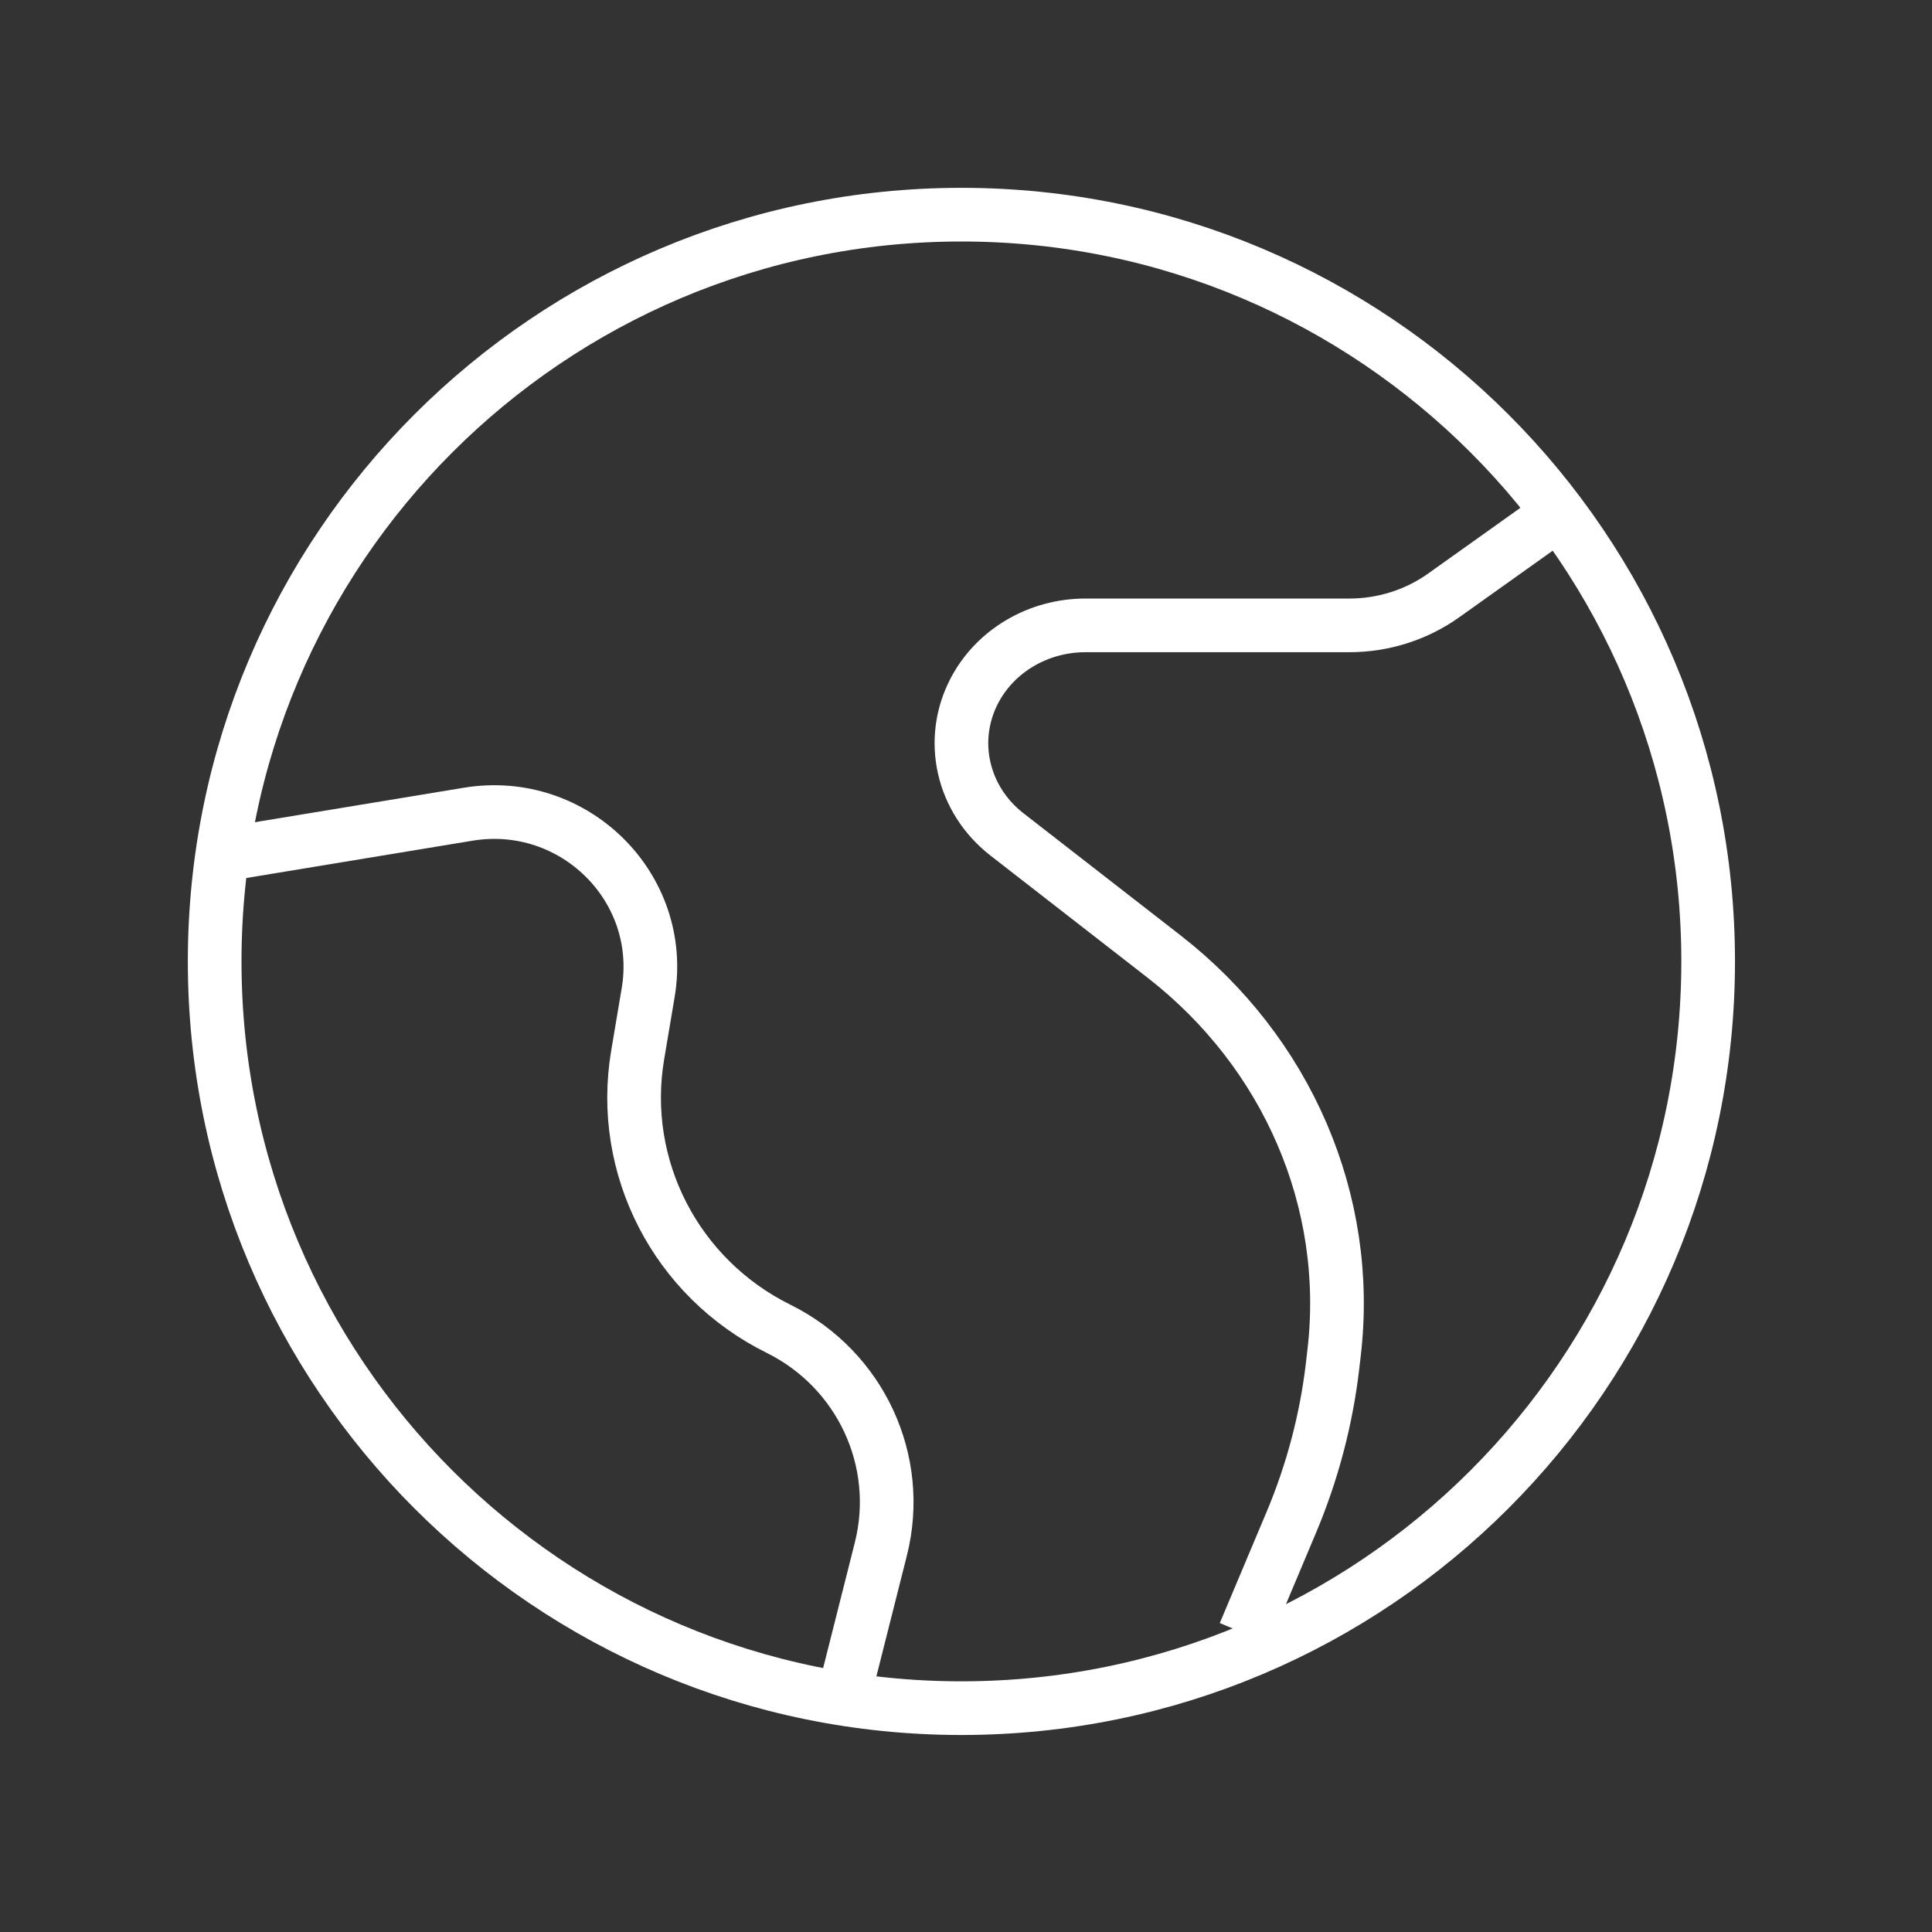
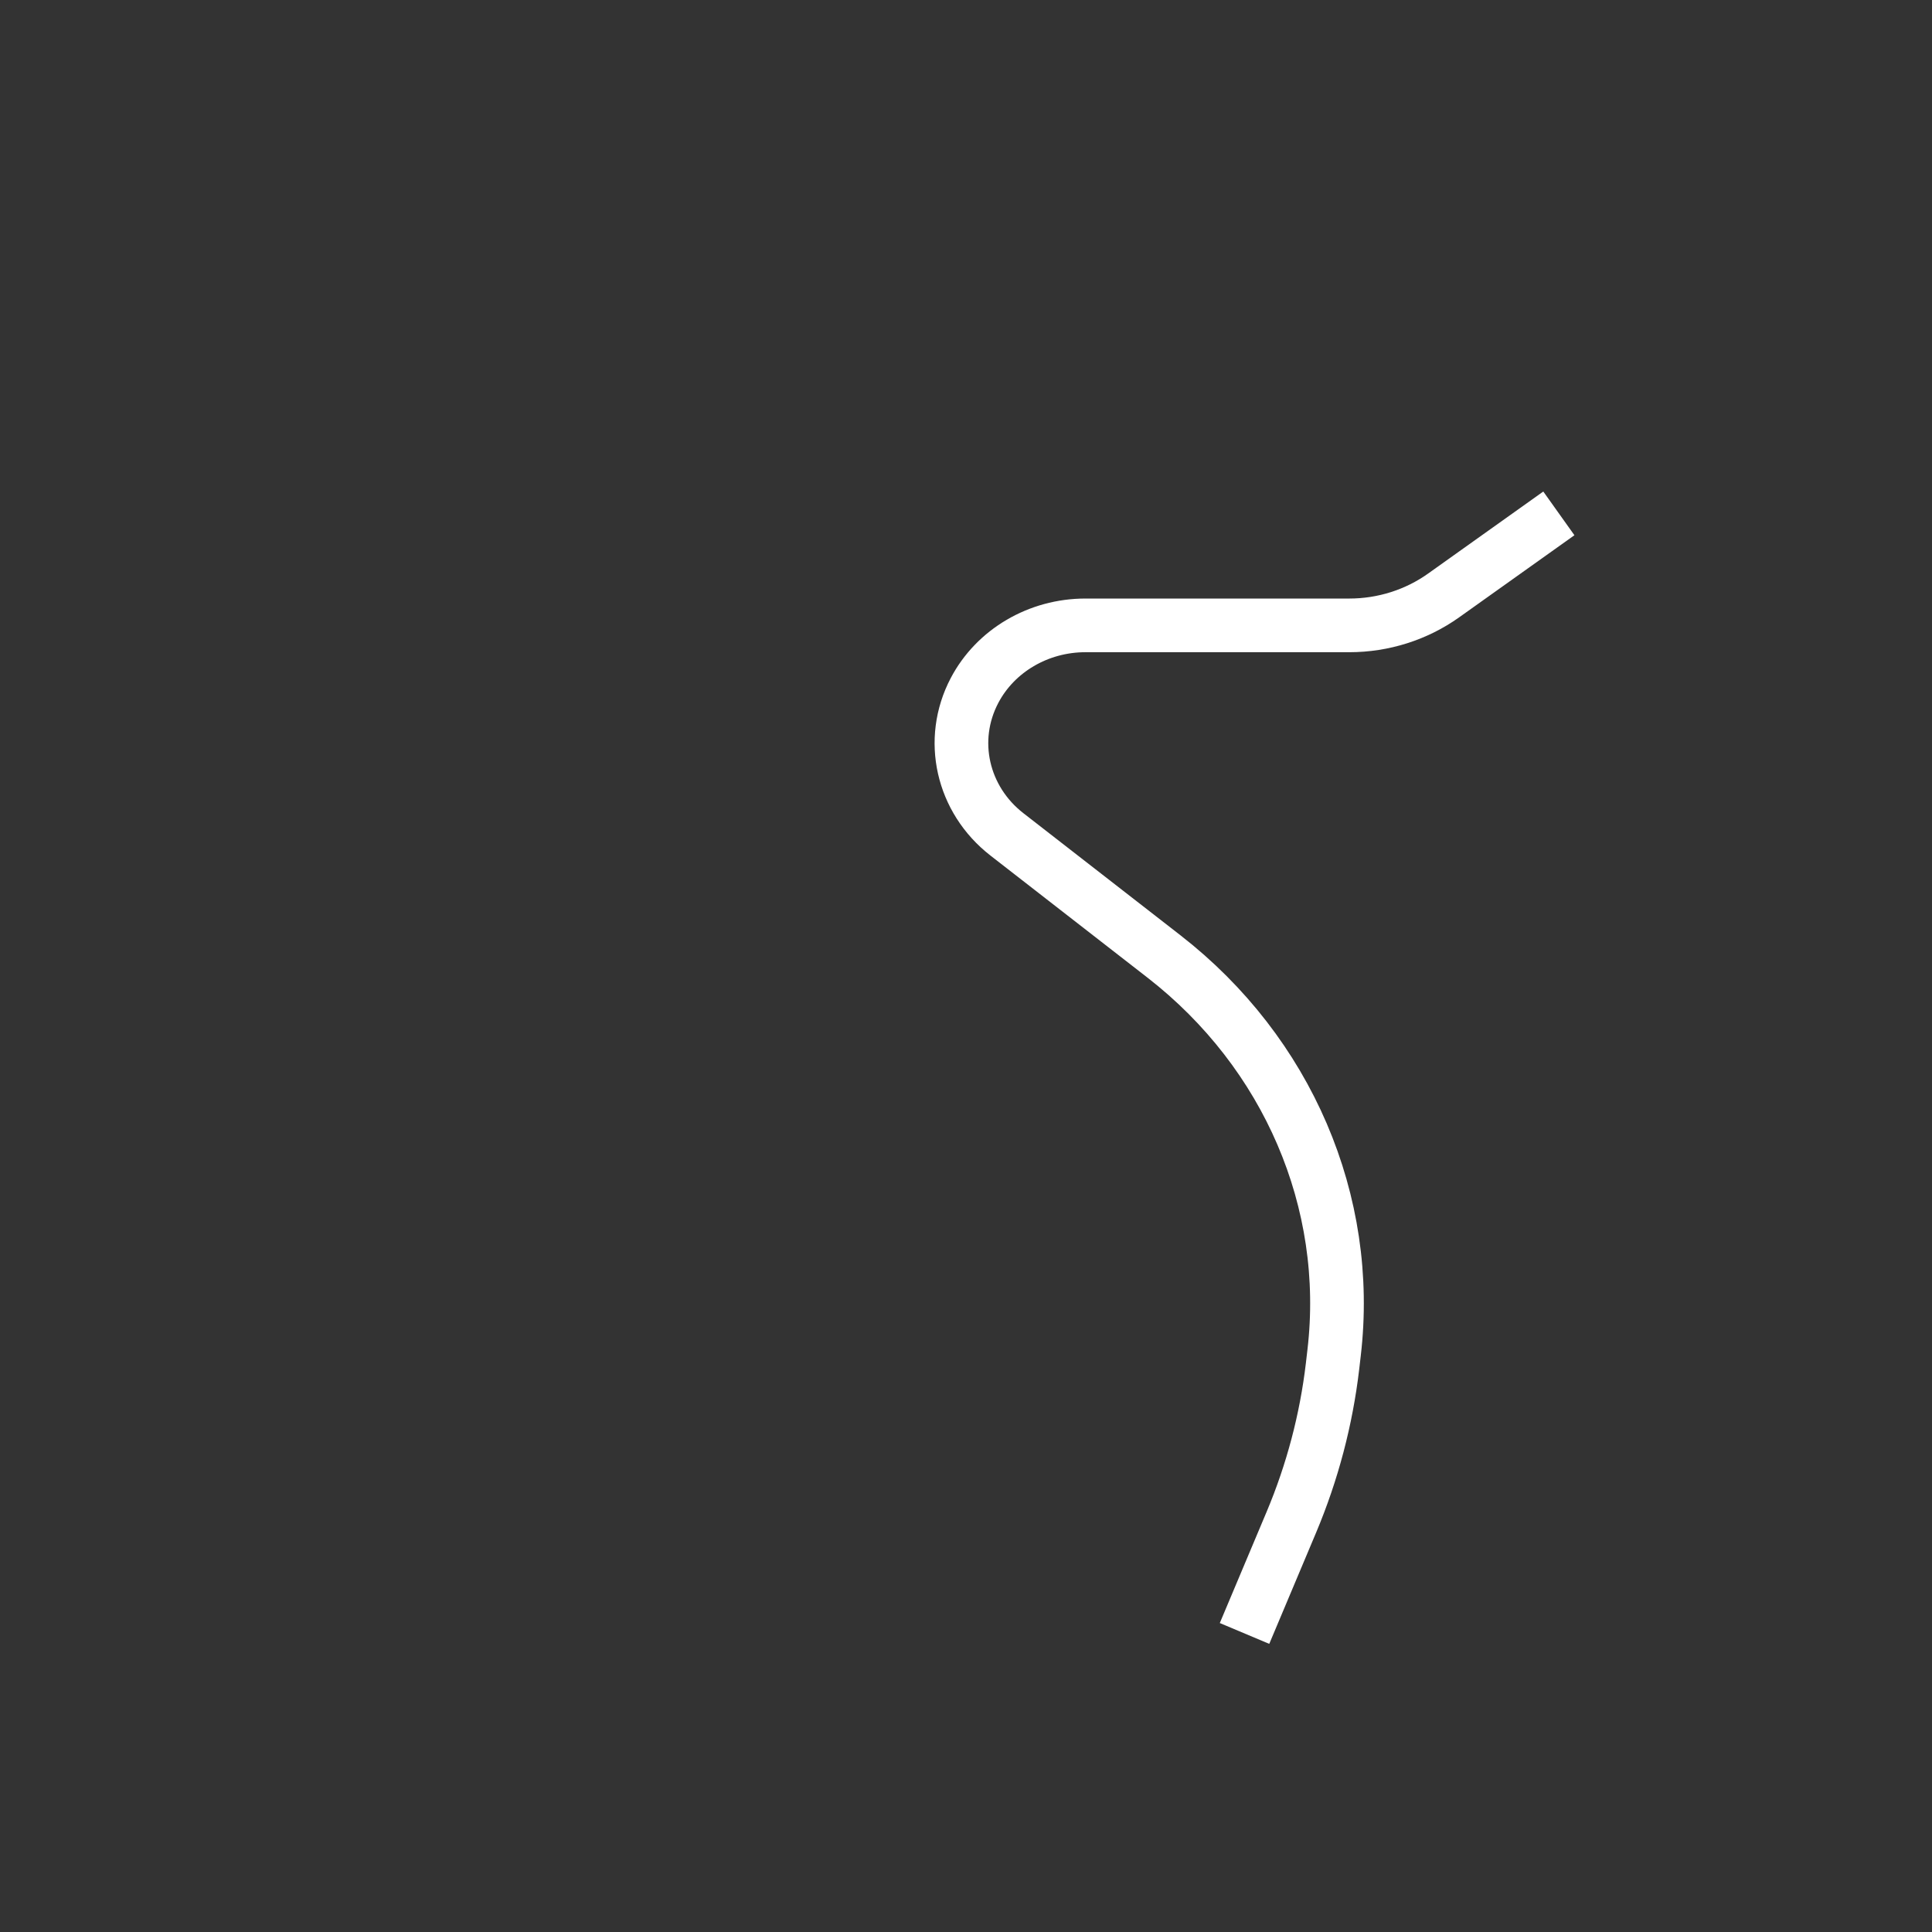
<svg xmlns="http://www.w3.org/2000/svg" width="36" height="36" viewBox="0 0 36 36" fill="none">
  <rect x="0" y="0" width="36" height="36" fill="#333333" stroke="none" />
  <path d="M29.047 9.566L26.899 11.096C26.392 11.457 25.776 11.653 25.142 11.653H20.225C19.35 11.653 18.55 12.123 18.159 12.866C17.676 13.784 17.927 14.897 18.762 15.547L21.691 17.824C23.995 19.616 25.188 22.395 24.859 25.207L24.83 25.457C24.713 26.453 24.455 27.43 24.064 28.361L23.19 30.437" stroke="white" />
-   <path d="M4 15.951L8.722 15.172C10.695 14.846 12.407 16.54 12.078 18.494L11.882 19.659C11.53 21.745 12.595 23.813 14.505 24.759C16.035 25.516 16.828 27.224 16.413 28.866L15.665 31.829" stroke="white" />
-   <path d="M17.914 31.829C25.599 31.829 31.829 25.599 31.829 17.914C31.829 10.23 25.599 4 17.914 4C10.23 4 4 10.23 4 17.914C4 25.599 10.23 31.829 17.914 31.829Z" stroke="white" />
</svg>